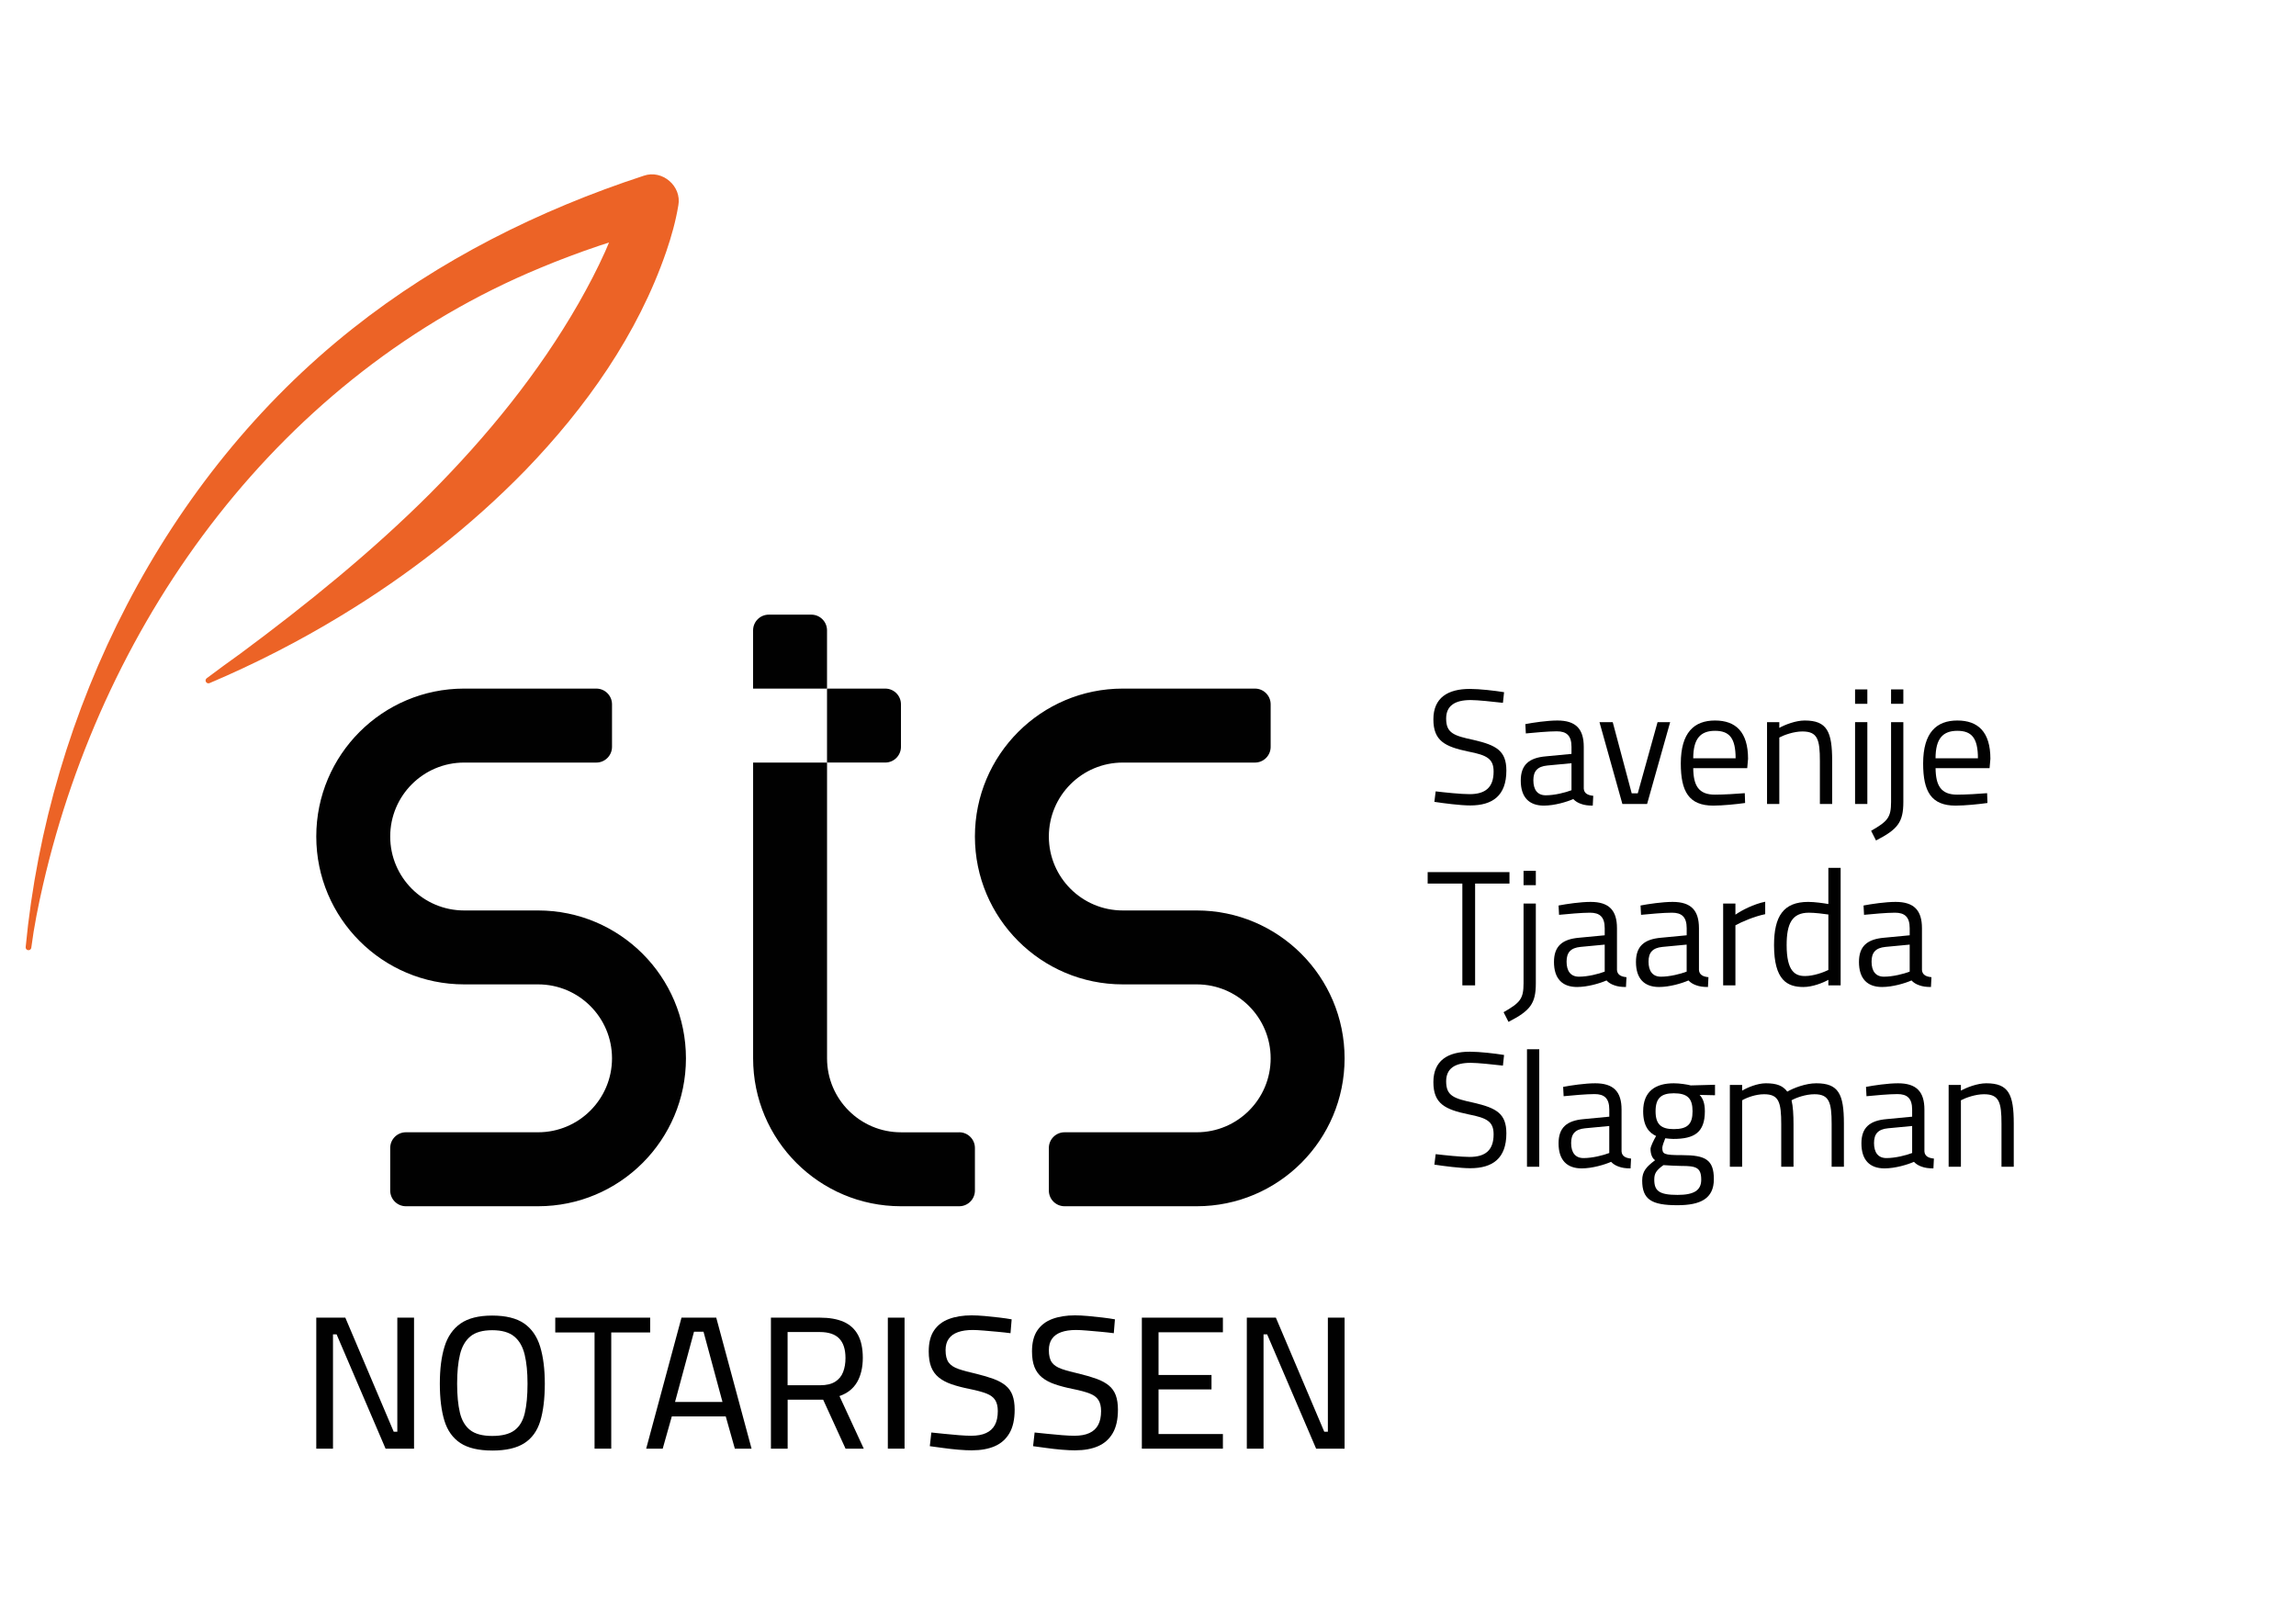
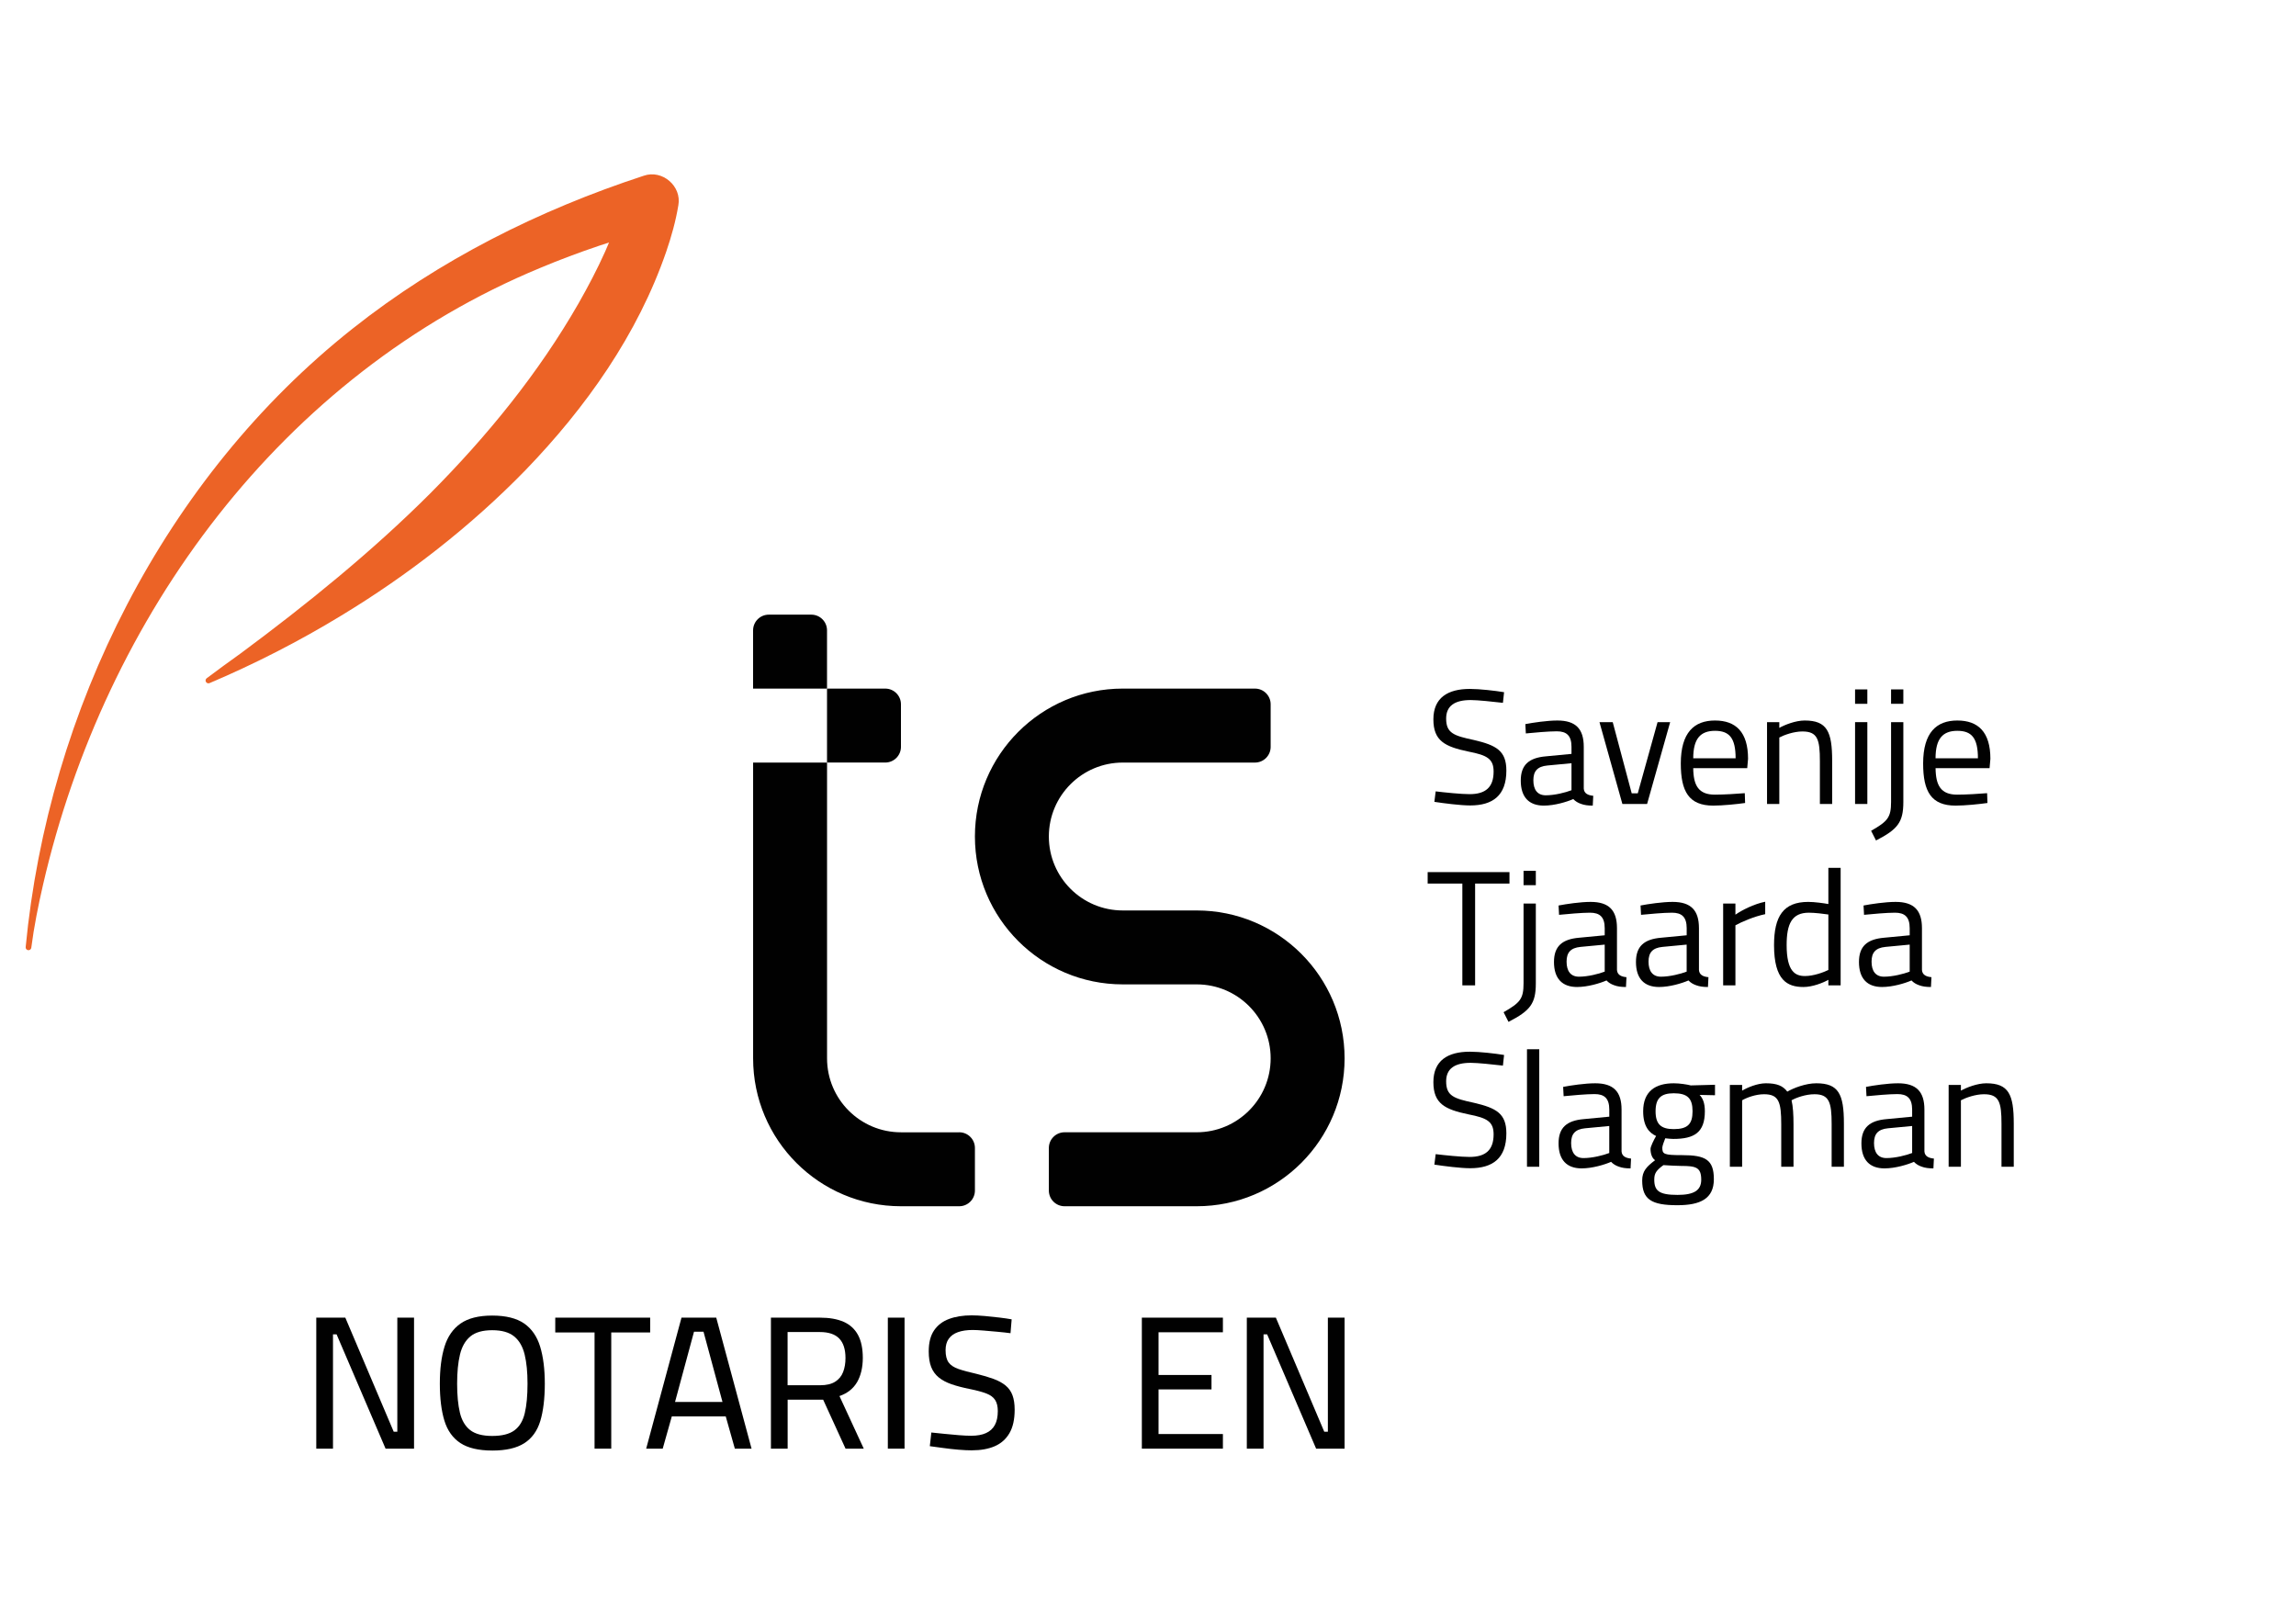
<svg xmlns="http://www.w3.org/2000/svg" id="Laag_1" data-name="Laag 1" version="1.1" viewBox="0 0 841.89 595.28">
  <defs>
    <style>
      .cls-1 {
        fill: #010101;
      }

      .cls-1, .cls-2 {
        stroke-width: 0px;
      }

      .cls-2 {
        fill: #ec6326;
      }
    </style>
  </defs>
  <g>
    <g>
      <path class="cls-1" d="M297.5,225.34h-15.6c-3.18,0-5.76,2.58-5.76,5.76v21.35h27.11v-21.35c0-3.18-2.58-5.76-5.76-5.76Z" />
      <path class="cls-1" d="M330.36,273.81v-15.6c0-3.18-2.58-5.76-5.76-5.76h-21.35v27.11h21.35c3.18,0,5.76-2.58,5.76-5.76Z" />
      <path class="cls-1" d="M351.72,415.12h-21.35c-14.97,0-27.11-12.14-27.11-27.11v-108.44h-27.11v108.44c0,29.95,24.28,54.22,54.22,54.22h21.35c3.18,0,5.76-2.58,5.76-5.76v-15.6c0-3.18-2.58-5.76-5.76-5.76Z" />
      <path class="cls-1" d="M438.81,333.79h-27.11c-14.97,0-27.11-12.14-27.11-27.11s12.14-27.11,27.11-27.11h48.46c3.18,0,5.76-2.58,5.76-5.76v-15.6c0-3.18-2.58-5.76-5.76-5.76h-48.46c-29.95,0-54.22,24.28-54.22,54.22s24.28,54.22,54.22,54.22h27.11c14.97,0,27.11,12.14,27.11,27.11s-12.14,27.11-27.11,27.11h-48.46c-3.18,0-5.76,2.58-5.76,5.76v15.6c0,3.18,2.58,5.76,5.76,5.76h48.46c29.95,0,54.22-24.28,54.22-54.22s-24.28-54.22-54.22-54.22Z" />
-       <path class="cls-1" d="M197.3,333.79h-27.11c-14.97,0-27.11-12.14-27.11-27.11s12.14-27.11,27.11-27.11h48.46c3.18,0,5.76-2.58,5.76-5.76v-15.6c0-3.18-2.58-5.76-5.76-5.76h-48.46c-29.95,0-54.22,24.28-54.22,54.22s24.28,54.22,54.22,54.22h27.11c14.97,0,27.11,12.14,27.11,27.11s-12.14,27.11-27.11,27.11h-48.46c-3.18,0-5.76,2.58-5.76,5.76v15.6c0,3.18,2.58,5.76,5.76,5.76h48.46c29.95,0,54.22-24.28,54.22-54.22s-24.28-54.22-54.22-54.22Z" />
    </g>
    <path class="cls-2" d="M9.41,347.26c8.3-87.06,50.82-172.12,119.91-226.8,31.69-25.13,68.36-43.49,106.75-56.04,6.79-2.35,13.98,3.83,12.66,10.88-.95,5.75-2.55,11.44-4.42,16.91-10.47,30.43-29.49,57.24-51.68,80.21-19.99,20.51-43.04,38.47-67.53,53.28-15.32,9.34-31.75,17.74-48.26,24.74-.53.23-1.14-.02-1.37-.54-.2-.46-.04-.99.35-1.26,4.12-3.09,8.25-6.12,12.41-9.08,24.19-17.93,48.16-37.32,69.46-58.6,20.94-21.03,39.85-44.24,54.5-69.83,6.96-12.24,13.26-25.14,16.85-38.76,0,0,12.62,11.15,12.62,11.15-14.81,3.91-29.38,8.76-43.52,14.68C103.33,137.43,38.55,225.7,15.78,324.36c-1.75,7.62-3.31,15.34-4.3,23.06-.05.58-.59,1.01-1.17.93-.55-.07-.94-.56-.9-1.1h0Z" />
    <g>
      <path class="cls-1" d="M115.97,531.1v-48.03h10.65l17.75,41.83h1.32v-41.83h6.13v48.03h-10.44l-17.96-41.9h-1.32v41.9h-6.13Z" />
      <path class="cls-1" d="M180.49,531.79c-5.01,0-8.91-.92-11.69-2.75-2.78-1.83-4.73-4.57-5.85-8.21-1.11-3.64-1.67-8.15-1.67-13.54s.57-9.86,1.71-13.57c1.14-3.71,3.1-6.54,5.88-8.49,2.78-1.95,6.66-2.92,11.62-2.92s8.91.96,11.69,2.89c2.78,1.93,4.74,4.76,5.88,8.49,1.14,3.74,1.71,8.27,1.71,13.61s-.56,10.09-1.67,13.71-3.07,6.32-5.88,8.11c-2.81,1.79-6.72,2.68-11.73,2.68ZM180.49,526.44c3.57,0,6.29-.68,8.14-2.05,1.86-1.37,3.12-3.47,3.79-6.3.67-2.83,1.01-6.43,1.01-10.79s-.35-7.73-1.04-10.65c-.7-2.92-1.97-5.15-3.83-6.68-1.86-1.53-4.55-2.3-8.07-2.3s-6.21.77-8.04,2.3c-1.83,1.53-3.1,3.75-3.79,6.65-.7,2.9-1.04,6.46-1.04,10.68s.34,7.75,1.01,10.58c.67,2.83,1.93,4.97,3.76,6.4,1.83,1.44,4.54,2.16,8.11,2.16Z" />
      <path class="cls-1" d="M218.01,531.1v-42.6h-14.41v-5.43h34.8v5.43h-14.27v42.6h-6.13Z" />
      <path class="cls-1" d="M236.94,531.1l12.95-48.03h12.74l12.95,48.03h-6.13l-3.34-11.83h-19.77l-3.34,11.83h-6.06ZM247.52,513.98h17.4l-6.96-25.76h-3.48l-6.96,25.76Z" />
      <path class="cls-1" d="M282.68,531.1v-48.03h17.96c3.48,0,6.38.51,8.7,1.53,2.32,1.02,4.07,2.62,5.26,4.8,1.18,2.18,1.77,4.99,1.77,8.42s-.7,6.49-2.09,8.88c-1.39,2.39-3.55,4.1-6.47,5.12l8.91,19.28h-6.68l-8.21-17.96h-13.02v17.96h-6.13ZM288.8,507.85h11.97c2.27,0,4.1-.43,5.46-1.29,1.37-.86,2.34-2.04,2.92-3.55.58-1.51.87-3.21.87-5.12,0-3.2-.77-5.59-2.3-7.17-1.53-1.58-3.9-2.37-7.1-2.37h-11.83v19.49Z" />
      <path class="cls-1" d="M325.55,531.1v-48.03h6.13v48.03h-6.13Z" />
      <path class="cls-1" d="M356.46,531.72c-1.49,0-3.17-.08-5.05-.24-1.88-.16-3.75-.37-5.6-.63-1.86-.25-3.48-.47-4.87-.66l.56-5.01c1.39.14,2.98.3,4.77.49s3.56.35,5.33.49c1.76.14,3.27.21,4.52.21,2.18,0,3.99-.32,5.43-.98,1.44-.65,2.52-1.64,3.24-2.96.72-1.32,1.08-3.03,1.08-5.12,0-1.67-.32-3.02-.97-4.04-.65-1.02-1.73-1.82-3.24-2.4-1.51-.58-3.54-1.13-6.09-1.64-2.55-.51-4.77-1.09-6.65-1.74-1.88-.65-3.45-1.48-4.7-2.5s-2.18-2.3-2.78-3.83c-.6-1.53-.9-3.43-.9-5.71,0-3.2.65-5.77,1.95-7.69,1.3-1.92,3.13-3.33,5.5-4.21,2.37-.88,5.13-1.32,8.28-1.32,1.39,0,2.99.08,4.8.24s3.6.35,5.36.56c1.76.21,3.27.43,4.52.66l-.42,5.08c-1.39-.18-2.97-.36-4.73-.52-1.76-.16-3.47-.31-5.12-.45-1.65-.14-2.98-.21-4-.21-2.14,0-3.95.27-5.43.8-1.49.53-2.61,1.35-3.38,2.44-.77,1.09-1.15,2.47-1.15,4.14,0,1.99.37,3.5,1.11,4.52.74,1.02,1.95,1.82,3.62,2.4,1.67.58,3.85,1.17,6.54,1.77,2.46.6,4.57,1.23,6.34,1.88,1.76.65,3.22,1.45,4.38,2.4,1.16.95,2.01,2.15,2.54,3.58.53,1.44.8,3.2.8,5.29,0,3.57-.64,6.45-1.92,8.63s-3.07,3.77-5.39,4.77c-2.32,1-5.08,1.5-8.28,1.5Z" />
-       <path class="cls-1" d="M394.33,531.72c-1.49,0-3.17-.08-5.05-.24-1.88-.16-3.75-.37-5.6-.63-1.86-.25-3.48-.47-4.87-.66l.56-5.01c1.39.14,2.98.3,4.77.49s3.56.35,5.33.49c1.76.14,3.27.21,4.52.21,2.18,0,3.99-.32,5.43-.98,1.44-.65,2.52-1.64,3.24-2.96.72-1.32,1.08-3.03,1.08-5.12,0-1.67-.32-3.02-.97-4.04-.65-1.02-1.73-1.82-3.24-2.4-1.51-.58-3.54-1.13-6.09-1.64-2.55-.51-4.77-1.09-6.65-1.74-1.88-.65-3.45-1.48-4.7-2.5-1.25-1.02-2.18-2.3-2.78-3.83-.6-1.53-.9-3.43-.9-5.71,0-3.2.65-5.77,1.95-7.69,1.3-1.92,3.13-3.33,5.5-4.21,2.37-.88,5.13-1.32,8.28-1.32,1.39,0,2.99.08,4.8.24s3.6.35,5.36.56c1.76.21,3.27.43,4.52.66l-.42,5.08c-1.39-.18-2.97-.36-4.73-.52-1.76-.16-3.47-.31-5.12-.45-1.65-.14-2.98-.21-4-.21-2.14,0-3.95.27-5.43.8-1.49.53-2.61,1.35-3.38,2.44-.77,1.09-1.15,2.47-1.15,4.14,0,1.99.37,3.5,1.11,4.52.74,1.02,1.95,1.82,3.62,2.4,1.67.58,3.85,1.17,6.54,1.77,2.46.6,4.57,1.23,6.34,1.88,1.76.65,3.22,1.45,4.38,2.4,1.16.95,2.01,2.15,2.54,3.58.53,1.44.8,3.2.8,5.29,0,3.57-.64,6.45-1.92,8.63s-3.07,3.77-5.39,4.77c-2.32,1-5.08,1.5-8.28,1.5Z" />
      <path class="cls-1" d="M418.69,531.1v-48.03h29.72v5.36h-23.6v15.66h19.42v5.29h-19.42v16.36h23.6v5.36h-29.72Z" />
      <path class="cls-1" d="M457.18,531.1v-48.03h10.65l17.75,41.83h1.32v-41.83h6.13v48.03h-10.44l-17.96-41.9h-1.32v41.9h-6.13Z" />
    </g>
  </g>
  <g>
    <path class="cls-1" d="M525.95,293.97l.48-3.84c3.54.42,9.3,1.02,12.42,1.02,5.88,0,8.82-2.52,8.82-8.28,0-4.68-2.4-6-9.18-7.32-8.64-1.8-12.9-3.9-12.9-11.82s5.28-11.16,13.38-11.16c3.6,0,9.3.66,12.54,1.2l-.42,3.9c-3.6-.42-9.3-1.02-11.82-1.02-5.82,0-9,2.1-9,6.78,0,5.4,2.88,6.3,10.14,7.86,8.28,1.92,11.94,3.96,11.94,11.22,0,9.18-5.04,12.78-13.26,12.78-3.6,0-9.6-.78-13.14-1.32Z" />
    <path class="cls-1" d="M557.63,286.17c0-5.76,3-8.34,9.18-8.88l9.42-.9v-2.58c0-4.2-1.86-5.7-5.4-5.7-3.06,0-8.28.48-11.34.78l-.18-3.42c2.82-.54,7.98-1.32,11.76-1.32,6.78,0,9.66,3.12,9.66,9.66v15.3c.12,1.8,1.56,2.46,3.48,2.64l-.18,3.6c-1.74,0-3.12-.18-4.38-.66-1.02-.36-1.98-.9-2.76-1.74-2.34,1.02-6.84,2.4-10.8,2.4-5.46,0-8.46-3.12-8.46-9.18ZM576.23,289.71v-9.9l-8.88.84c-3.66.36-5.1,2.1-5.1,5.4,0,3.48,1.5,5.52,4.56,5.52,3.24,0,7.26-1.02,9.42-1.86Z" />
    <path class="cls-1" d="M586.49,264.75h4.86l6.96,26.1h2.22l7.26-26.1h4.62l-8.46,30h-9.06l-8.4-30Z" />
    <path class="cls-1" d="M616.31,279.93c0-11.4,4.92-15.78,12.54-15.78s12.12,4.2,12.12,14.04l-.3,3.42h-19.8c.06,6.42,1.98,9.72,7.92,9.72,3.24,0,8.16-.3,10.98-.54l.12,3.6c-2.94.42-8.16.96-11.7.96-8.94,0-11.88-5.22-11.88-15.42ZM636.41,278.01c0-7.44-2.28-10.08-7.56-10.08s-7.98,2.82-7.98,10.08h15.54Z" />
    <path class="cls-1" d="M647.93,264.75h4.5v2.1c2.04-1.14,6-2.7,9.3-2.7,8.22,0,10.08,4.08,10.08,14.76v15.84h-4.5v-15.72c0-7.92-.84-10.86-6.42-10.86-3.12,0-6.66,1.26-8.46,2.22v24.36h-4.5v-30Z" />
    <path class="cls-1" d="M680.21,252.75h4.5v5.28h-4.5v-5.28ZM680.21,264.75h4.5v30h-4.5v-30Z" />
    <path class="cls-1" d="M686.09,304.59c6.06-3.48,7.32-4.86,7.32-10.62v-29.22h4.5v29.28c0,7.38-2.04,10.02-10.02,14.1l-1.8-3.54ZM693.41,252.75h4.5v5.28h-4.5v-5.28Z" />
    <path class="cls-1" d="M705.17,279.93c0-11.4,4.92-15.78,12.54-15.78s12.12,4.2,12.12,14.04l-.3,3.42h-19.8c.06,6.42,1.98,9.72,7.92,9.72,3.24,0,8.16-.3,10.98-.54l.12,3.6c-2.94.42-8.16.96-11.7.96-8.94,0-11.88-5.22-11.88-15.42ZM725.26,278.01c0-7.44-2.28-10.08-7.56-10.08s-7.98,2.82-7.98,10.08h15.54Z" />
    <path class="cls-1" d="M536.21,323.93h-12.72v-4.2h30v4.2h-12.6v37.32h-4.68v-37.32Z" />
    <path class="cls-1" d="M551.33,371.09c6.06-3.48,7.32-4.86,7.32-10.62v-29.22h4.5v29.28c0,7.38-2.04,10.02-10.02,14.1l-1.8-3.54ZM558.65,319.25h4.5v5.28h-4.5v-5.28Z" />
    <path class="cls-1" d="M569.81,352.67c0-5.76,3-8.34,9.18-8.88l9.42-.9v-2.58c0-4.2-1.86-5.7-5.4-5.7-3.06,0-8.28.48-11.34.78l-.18-3.42c2.82-.54,7.98-1.32,11.76-1.32,6.78,0,9.66,3.12,9.66,9.66v15.3c.12,1.8,1.56,2.46,3.48,2.64l-.18,3.6c-1.74,0-3.12-.18-4.38-.66-1.02-.36-1.98-.9-2.76-1.74-2.34,1.02-6.84,2.4-10.8,2.4-5.46,0-8.46-3.12-8.46-9.18ZM588.41,356.21v-9.9l-8.88.84c-3.66.36-5.1,2.1-5.1,5.4,0,3.48,1.5,5.52,4.56,5.52,3.24,0,7.26-1.02,9.42-1.86Z" />
    <path class="cls-1" d="M599.87,352.67c0-5.76,3-8.34,9.18-8.88l9.42-.9v-2.58c0-4.2-1.86-5.7-5.4-5.7-3.06,0-8.28.48-11.34.78l-.18-3.42c2.82-.54,7.98-1.32,11.76-1.32,6.78,0,9.66,3.12,9.66,9.66v15.3c.12,1.8,1.56,2.46,3.48,2.64l-.18,3.6c-1.74,0-3.12-.18-4.38-.66-1.02-.36-1.98-.9-2.76-1.74-2.34,1.02-6.84,2.4-10.8,2.4-5.46,0-8.46-3.12-8.46-9.18ZM618.46,356.21v-9.9l-8.88.84c-3.66.36-5.1,2.1-5.1,5.4,0,3.48,1.5,5.52,4.56,5.52,3.24,0,7.26-1.02,9.42-1.86Z" />
    <path class="cls-1" d="M631.84,331.25h4.5v4.08c2.22-1.56,6.72-3.9,10.92-4.74v4.56c-4.08.84-8.64,2.82-10.92,4.08v22.02h-4.5v-30Z" />
    <path class="cls-1" d="M650.5,346.49c0-10.56,3.42-15.84,12.54-15.84,2.34,0,5.7.48,7.38.78v-13.26h4.5v43.08h-4.5v-2.04c-1.98,1.14-5.88,2.64-9.12,2.64-5.88,0-10.8-2.4-10.8-15.36ZM670.42,355.61v-20.34c-1.56-.24-4.98-.66-7.14-.66-6.24,0-8.16,4.08-8.16,11.88,0,9.72,3.18,11.34,6.72,11.34,3.12,0,6.72-1.32,8.58-2.22Z" />
    <path class="cls-1" d="M681.64,352.67c0-5.76,3-8.34,9.18-8.88l9.42-.9v-2.58c0-4.2-1.86-5.7-5.4-5.7-3.06,0-8.28.48-11.34.78l-.18-3.42c2.82-.54,7.98-1.32,11.76-1.32,6.78,0,9.66,3.12,9.66,9.66v15.3c.12,1.8,1.56,2.46,3.48,2.64l-.18,3.6c-1.74,0-3.12-.18-4.38-.66-1.02-.36-1.98-.9-2.76-1.74-2.34,1.02-6.84,2.4-10.8,2.4-5.46,0-8.46-3.12-8.46-9.18ZM700.24,356.21v-9.9l-8.88.84c-3.66.36-5.1,2.1-5.1,5.4,0,3.48,1.5,5.52,4.56,5.52,3.24,0,7.26-1.02,9.42-1.86Z" />
    <path class="cls-1" d="M525.95,426.97l.48-3.84c3.54.42,9.3,1.02,12.42,1.02,5.88,0,8.82-2.52,8.82-8.28,0-4.68-2.4-6-9.18-7.32-8.64-1.8-12.9-3.9-12.9-11.82s5.28-11.16,13.38-11.16c3.6,0,9.3.66,12.54,1.2l-.42,3.9c-3.6-.42-9.3-1.02-11.82-1.02-5.82,0-9,2.1-9,6.78,0,5.4,2.88,6.3,10.14,7.86,8.28,1.92,11.94,3.96,11.94,11.22,0,9.18-5.04,12.78-13.26,12.78-3.6,0-9.6-.78-13.14-1.32Z" />
    <path class="cls-1" d="M559.91,384.67h4.5v43.08h-4.5v-43.08Z" />
    <path class="cls-1" d="M571.49,419.17c0-5.76,3-8.34,9.18-8.88l9.42-.9v-2.58c0-4.2-1.86-5.7-5.4-5.7-3.06,0-8.28.48-11.34.78l-.18-3.42c2.82-.54,7.98-1.32,11.76-1.32,6.78,0,9.66,3.12,9.66,9.66v15.3c.12,1.8,1.56,2.46,3.48,2.64l-.18,3.6c-1.74,0-3.12-.18-4.38-.66-1.02-.36-1.98-.9-2.76-1.74-2.34,1.02-6.84,2.4-10.8,2.4-5.46,0-8.46-3.12-8.46-9.18ZM590.08,422.71v-9.9l-8.88.84c-3.66.36-5.1,2.1-5.1,5.4,0,3.48,1.5,5.52,4.56,5.52,3.24,0,7.26-1.02,9.42-1.86Z" />
    <path class="cls-1" d="M602.15,432.79c0-3.42,1.62-5.1,4.74-7.44-1.08-.72-1.68-2.28-1.68-4.14,0-.84,1.14-3.18,2.04-4.74-2.52-1.14-4.74-3.54-4.74-9.06,0-7.38,4.56-10.26,11.22-10.26,2.16,0,4.86.42,6.24.78l8.88-.24v3.84l-5.64-.12c1.08,1.14,1.92,2.82,1.92,6,0,7.8-3.9,10.14-11.58,10.14-.6,0-2.28-.12-2.94-.24-.48,1.14-1.08,2.88-1.08,3.42,0,2.4.54,2.76,7.26,2.76,8.58,0,11.64,1.68,11.64,8.82s-4.92,9.54-13.38,9.54c-9.48,0-12.9-2.1-12.9-9.06ZM623.8,432.49c0-4.56-1.98-5.04-7.38-5.04-1.56,0-4.62-.18-6.48-.3-2.52,1.86-3.36,2.94-3.36,5.28,0,4.14,1.74,5.64,8.52,5.64,6,0,8.7-1.62,8.7-5.58ZM620.62,407.41c0-4.74-1.86-6.6-6.9-6.6-4.68,0-6.66,1.86-6.66,6.6s1.98,6.54,6.66,6.54c5.04,0,6.9-1.8,6.9-6.54Z" />
    <path class="cls-1" d="M634.3,397.75h4.5v2.1c1.92-1.14,5.58-2.7,8.7-2.7,4.02,0,6.24.9,7.86,3.06,2.28-1.32,6.72-3.06,10.62-3.06,8.16,0,10.14,3.9,10.14,14.76v15.84h-4.5v-15.72c0-7.92-.9-10.86-6.3-10.86-3.24,0-6.72,1.26-8.4,2.22.54,2.16.72,5.4.72,8.76v15.6h-4.5v-15.48c0-8.22-.84-11.1-6.3-11.1-3.12,0-6.42,1.26-8.04,2.22v24.36h-4.5v-30Z" />
    <path class="cls-1" d="M682.54,419.17c0-5.76,3-8.34,9.18-8.88l9.42-.9v-2.58c0-4.2-1.86-5.7-5.4-5.7-3.06,0-8.28.48-11.34.78l-.18-3.42c2.82-.54,7.98-1.32,11.76-1.32,6.78,0,9.66,3.12,9.66,9.66v15.3c.12,1.8,1.56,2.46,3.48,2.64l-.18,3.6c-1.74,0-3.12-.18-4.38-.66-1.02-.36-1.98-.9-2.76-1.74-2.34,1.02-6.84,2.4-10.8,2.4-5.46,0-8.46-3.12-8.46-9.18ZM701.14,422.71v-9.9l-8.88.84c-3.66.36-5.1,2.1-5.1,5.4,0,3.48,1.5,5.52,4.56,5.52,3.24,0,7.26-1.02,9.42-1.86Z" />
    <path class="cls-1" d="M714.52,397.75h4.5v2.1c2.04-1.14,6-2.7,9.3-2.7,8.22,0,10.08,4.08,10.08,14.76v15.84h-4.5v-15.72c0-7.92-.84-10.86-6.42-10.86-3.12,0-6.66,1.26-8.46,2.22v24.36h-4.5v-30Z" />
  </g>
</svg>